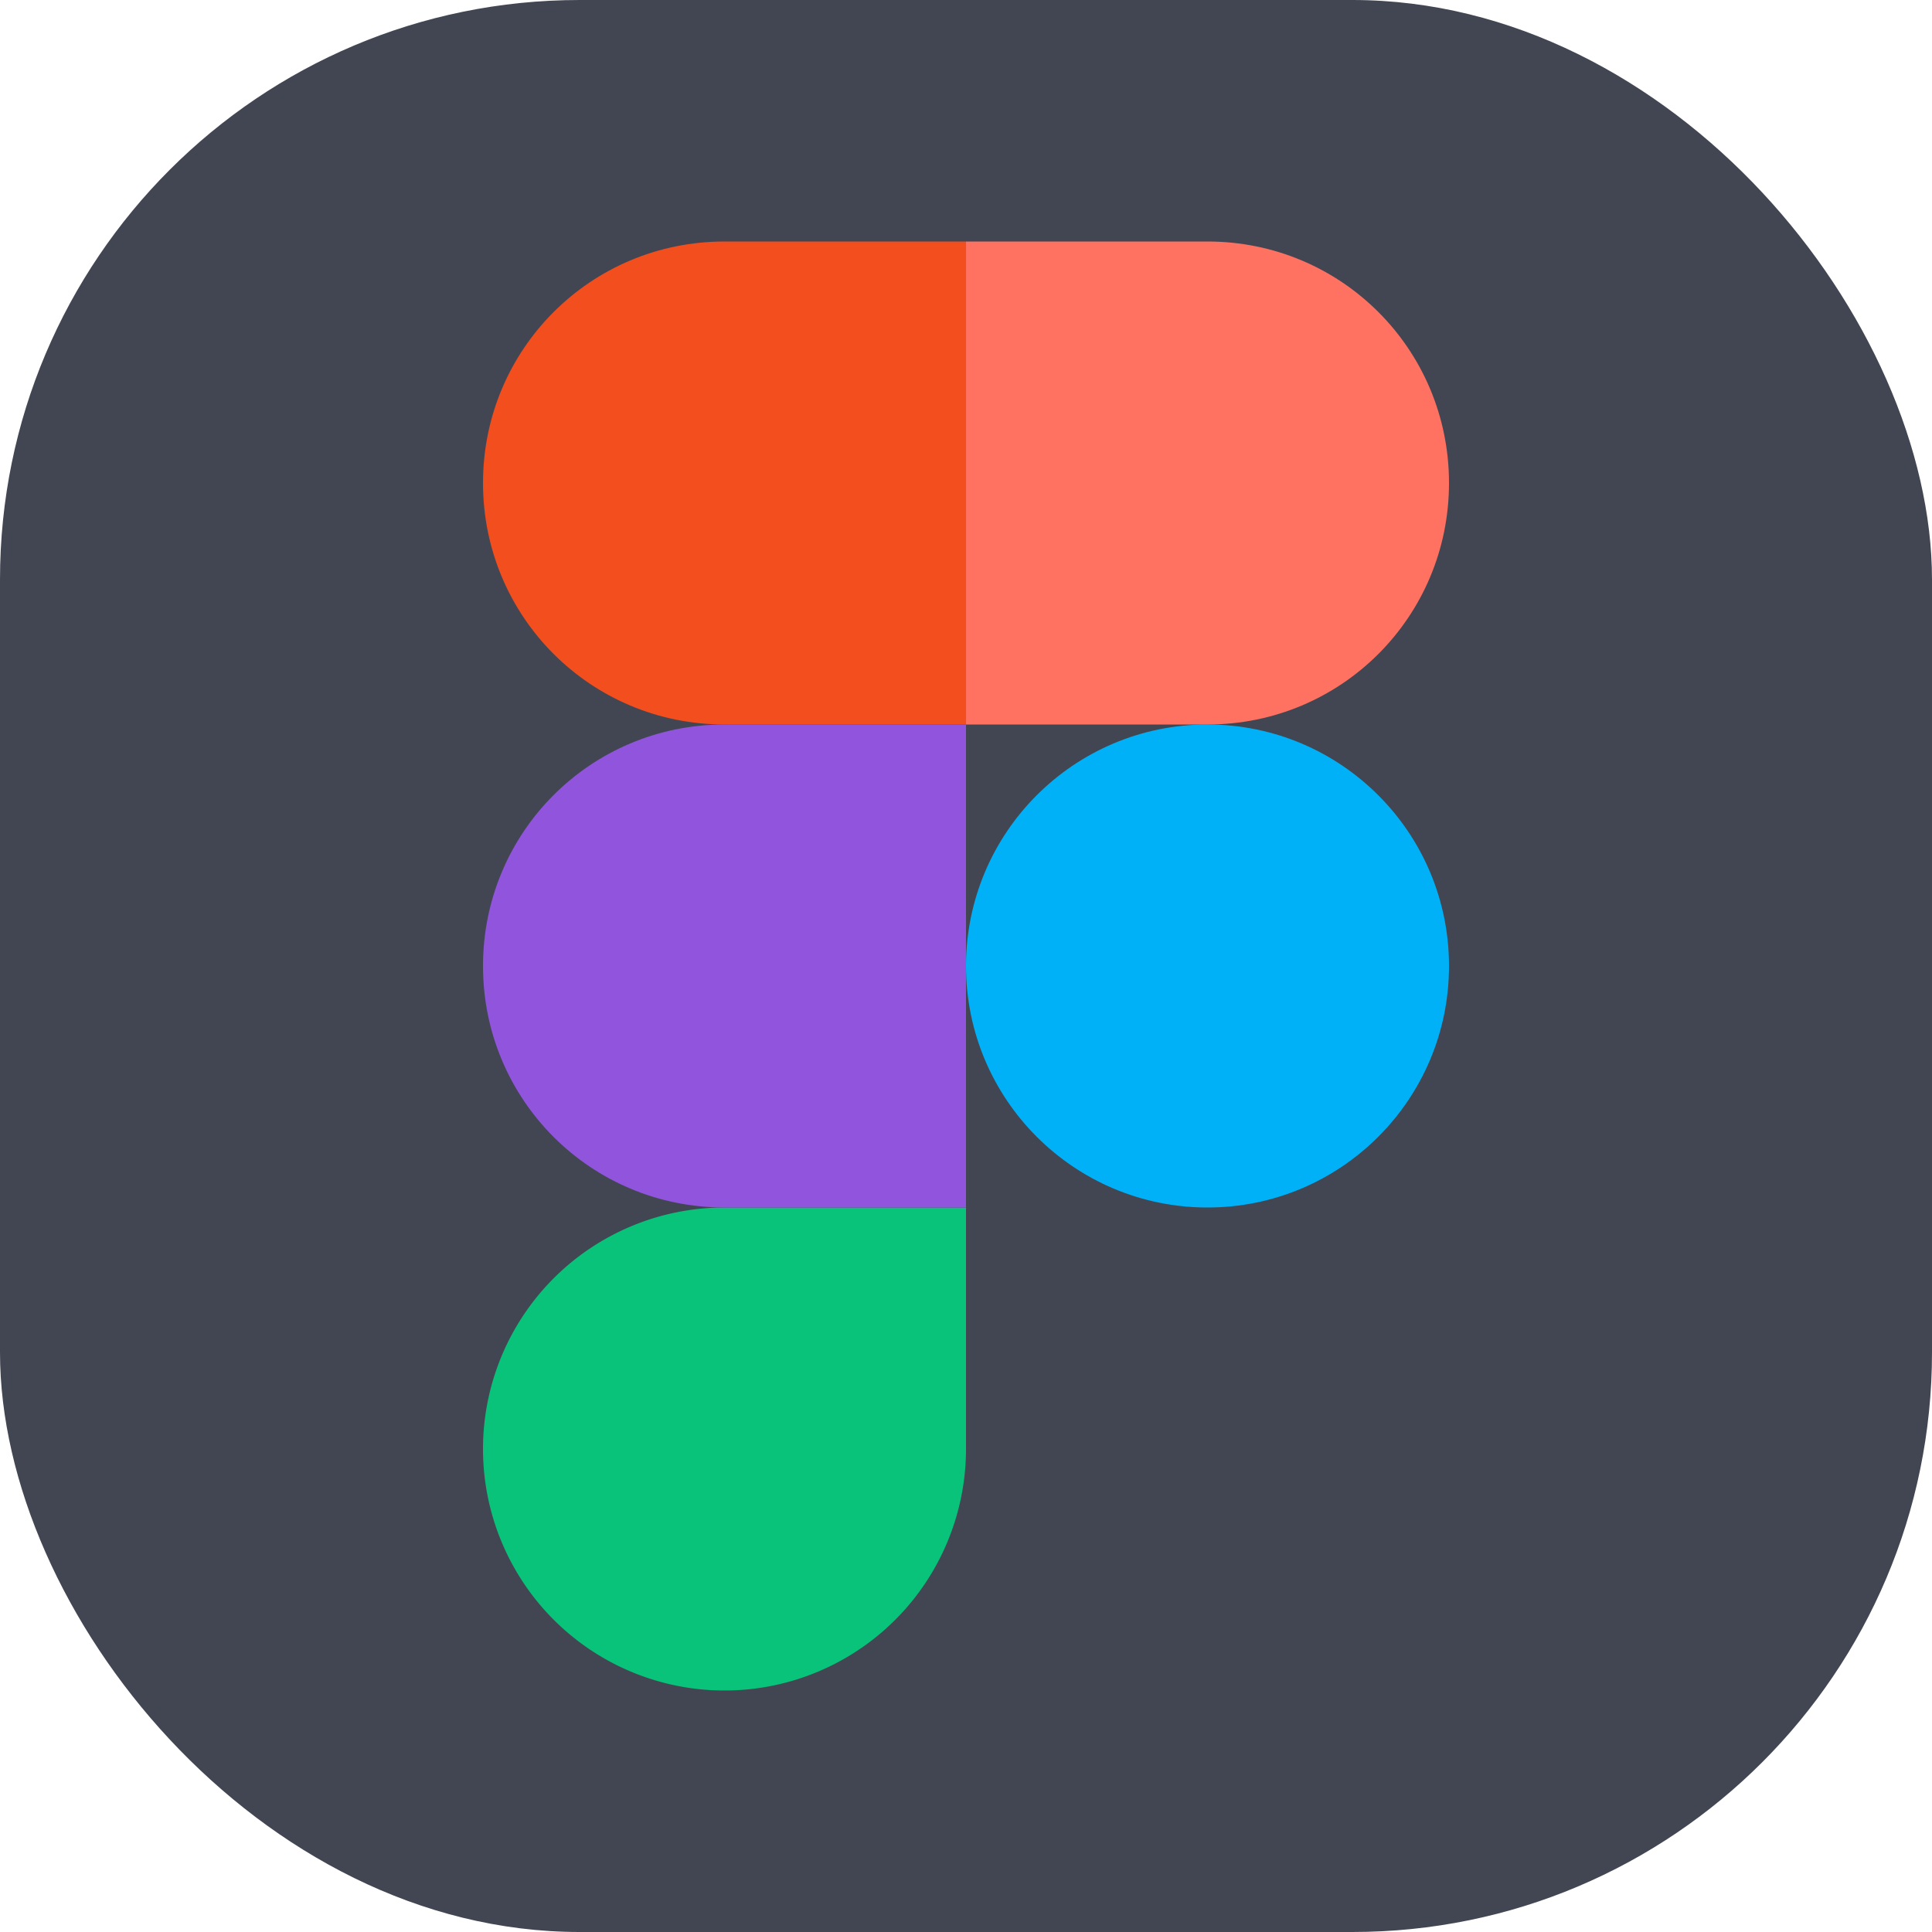
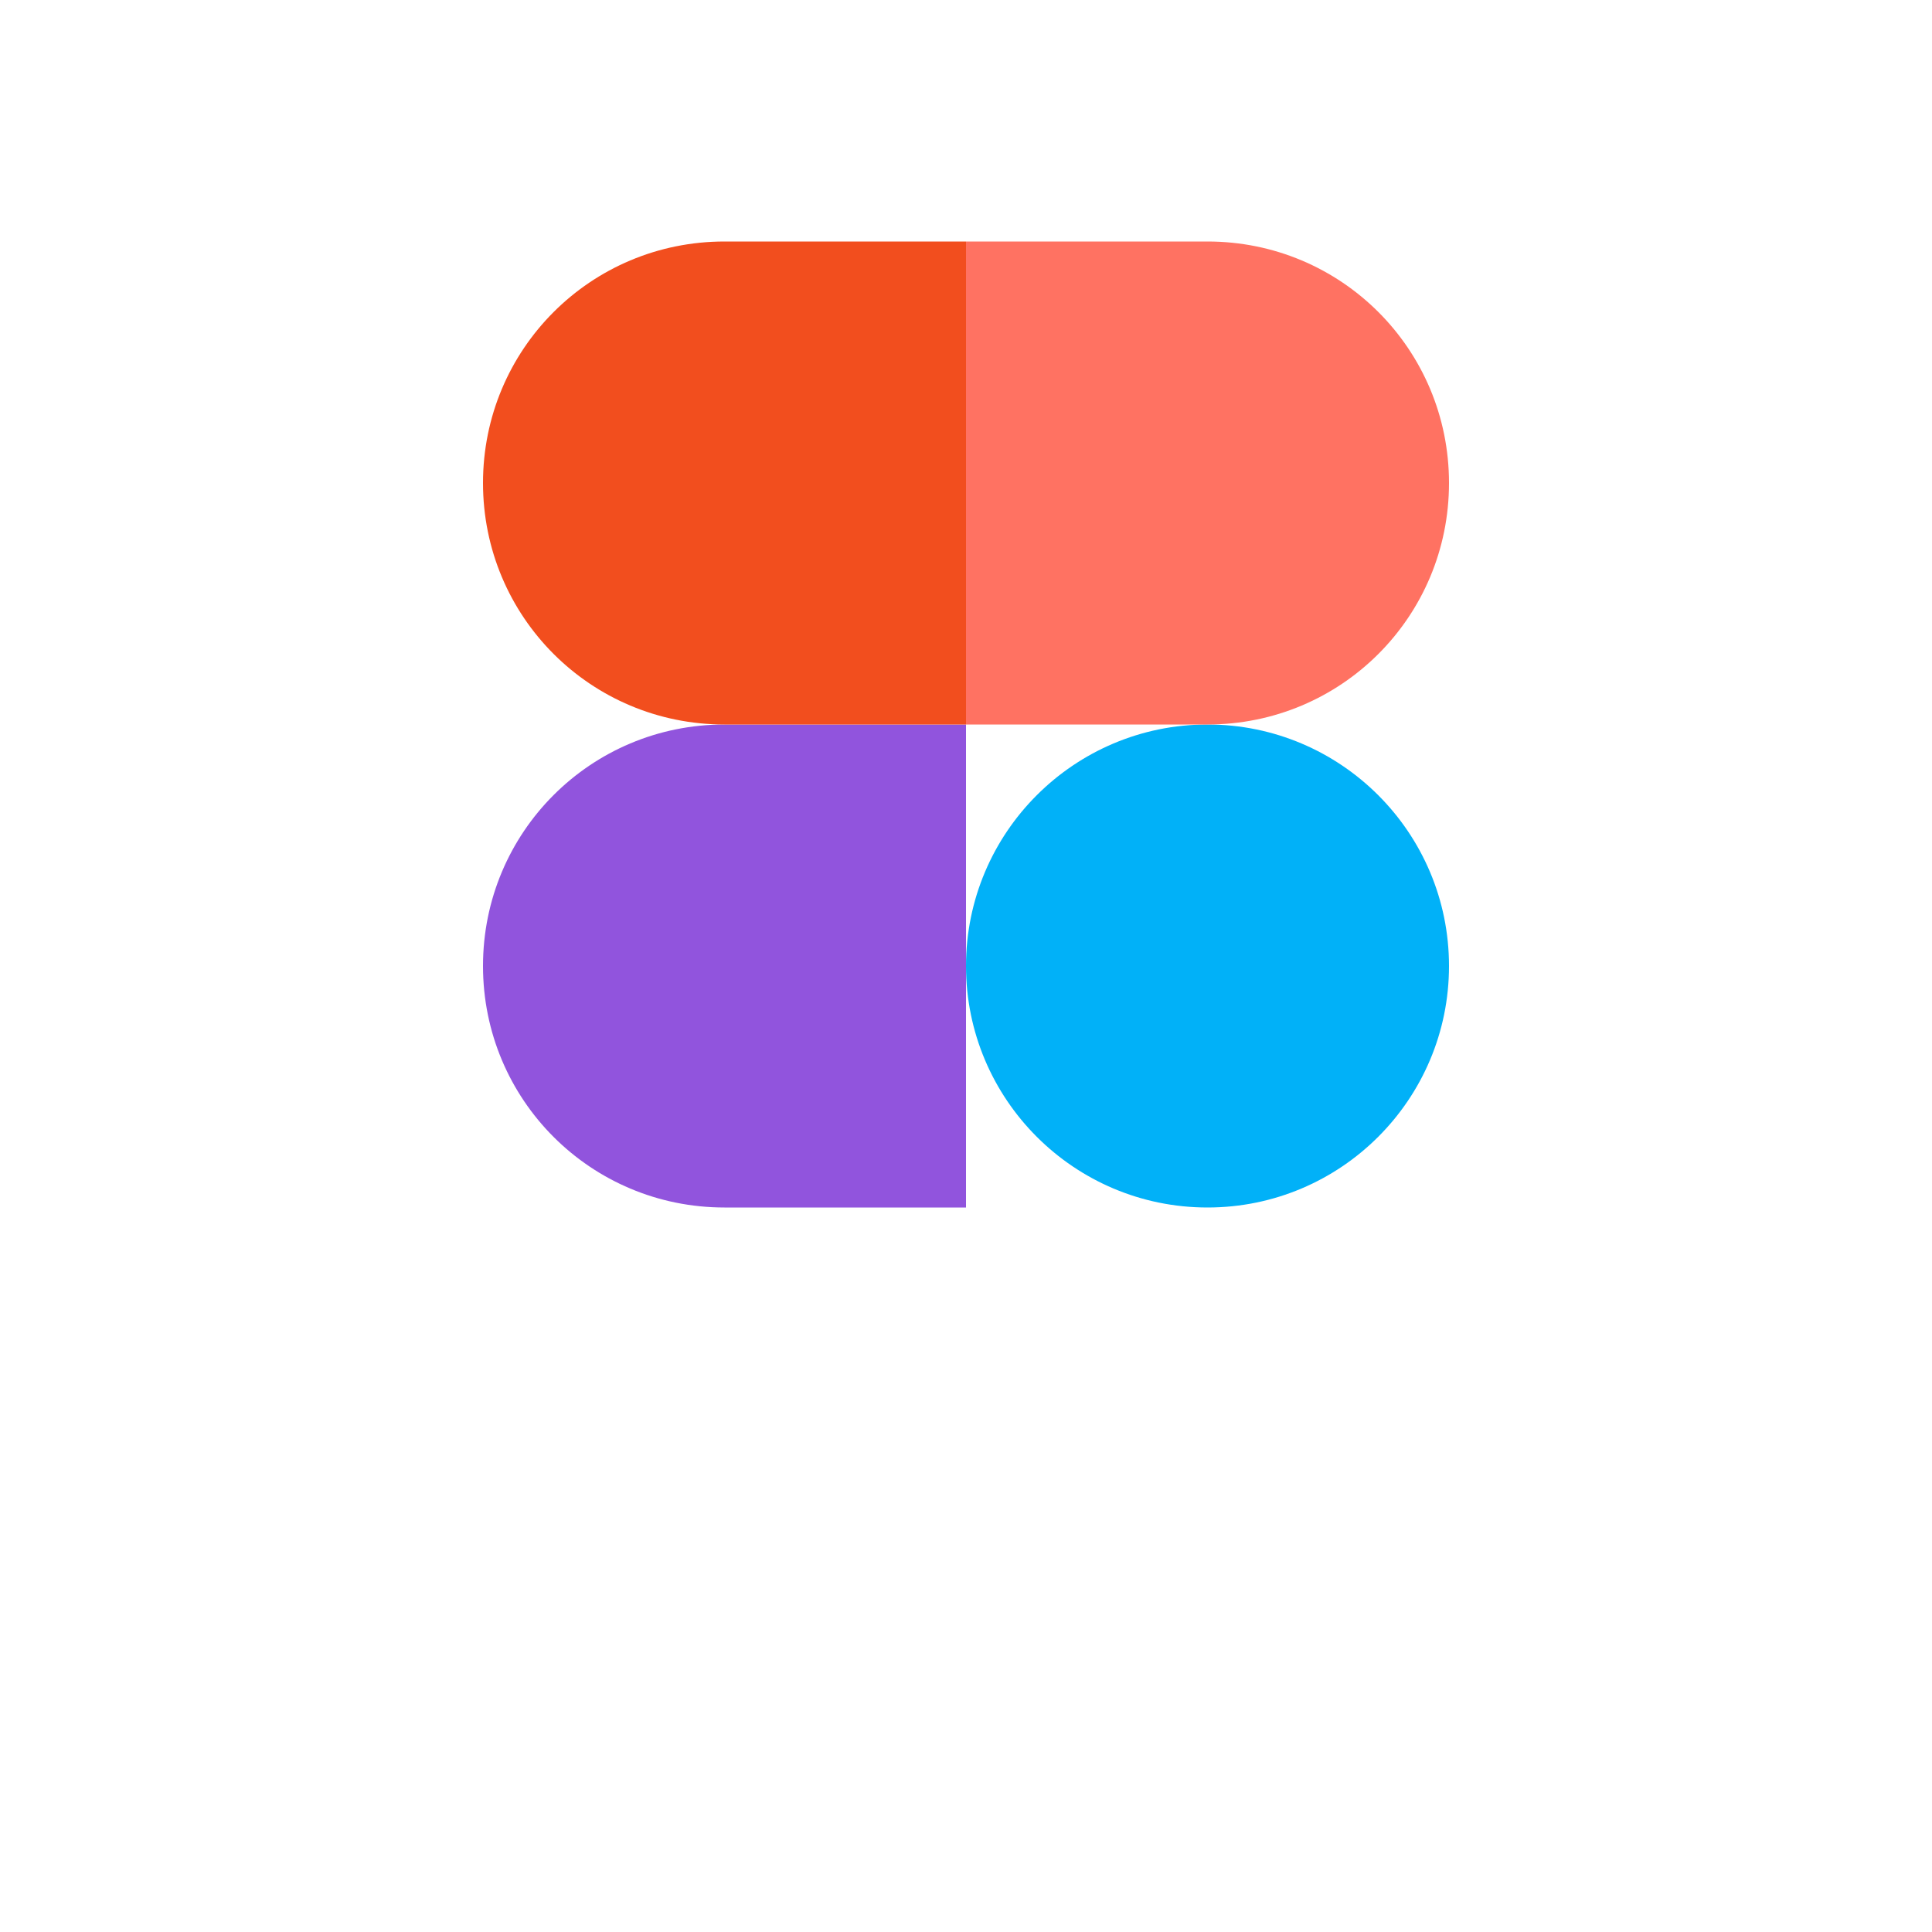
<svg xmlns="http://www.w3.org/2000/svg" width="16" height="16" version="1">
-   <rect style="fill:#424652" width="16" height="16" x="0" y="0" rx="4.8" ry="4.8" />
-   <path style="fill:#09c37b" d="m 6,10 a 2,2 0 0 0 -2,2 2,2 0 0 0 2,2 2,2 0 0 0 2,-2 v -2 z" />
  <path style="fill:#9154dd" d="m 6,6 h 2 v 4 H 6 C 4.892,10 4,9.108 4,8 4,6.892 4.892,6 6,6 Z" />
  <circle style="fill:#01b1f8" cx="10" cy="8" r="2" />
  <path style="fill:#f24e1e" d="M 6,2 C 4.892,2 4,2.892 4,4 4,5.108 4.892,6 6,6 H 8 V 2 Z" />
  <path style="fill:#ff7262" d="m 8,2 h 2 c 1.108,0 2,0.892 2,2 0,1.108 -0.892,2 -2,2 H 8 Z" />
</svg>